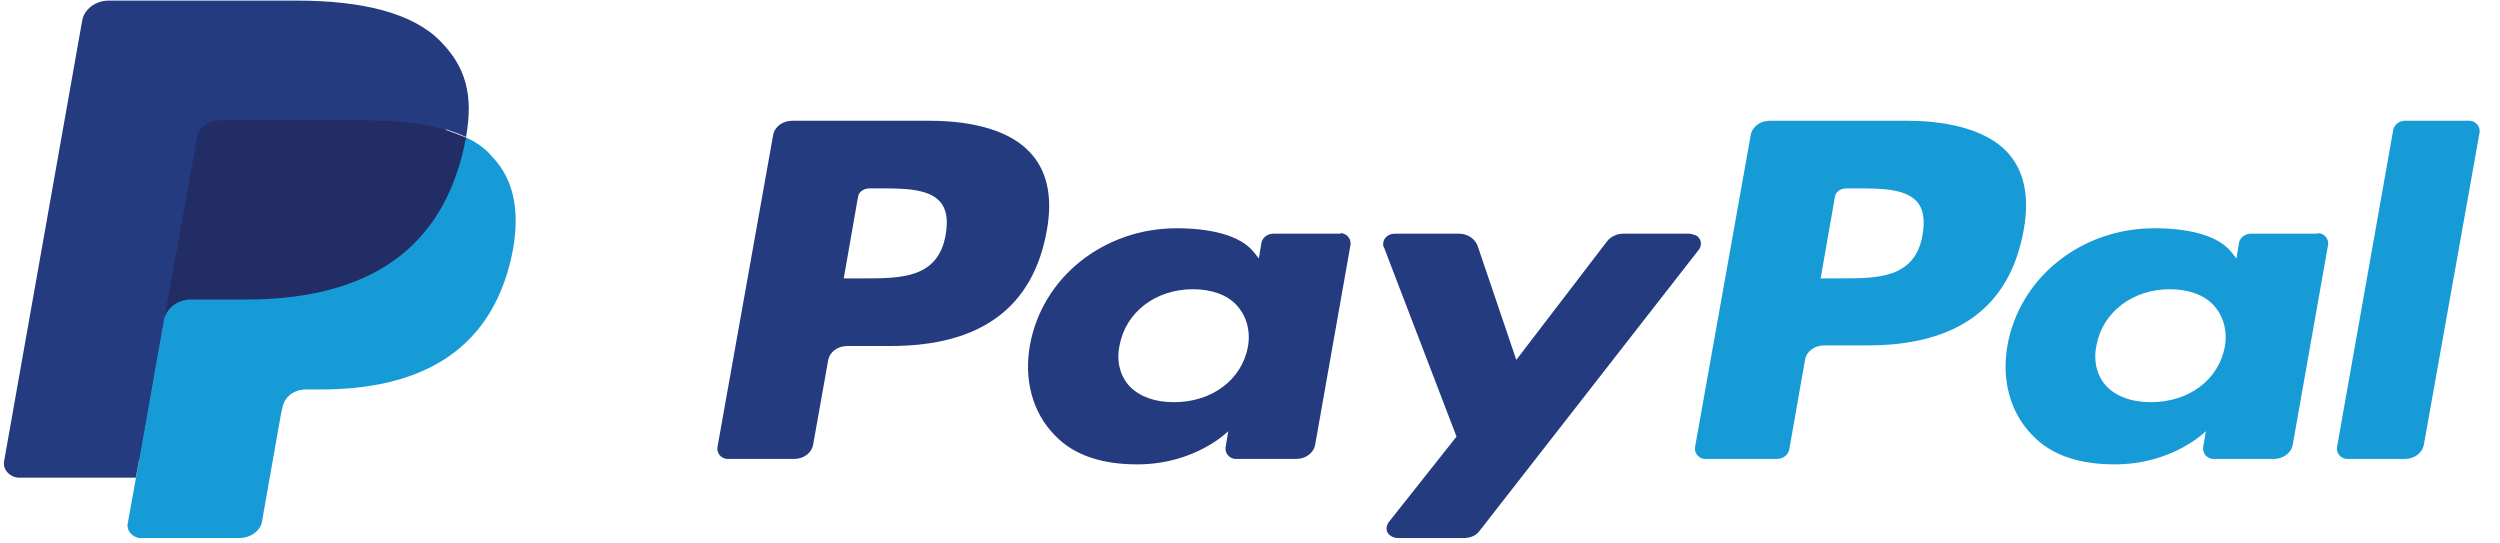
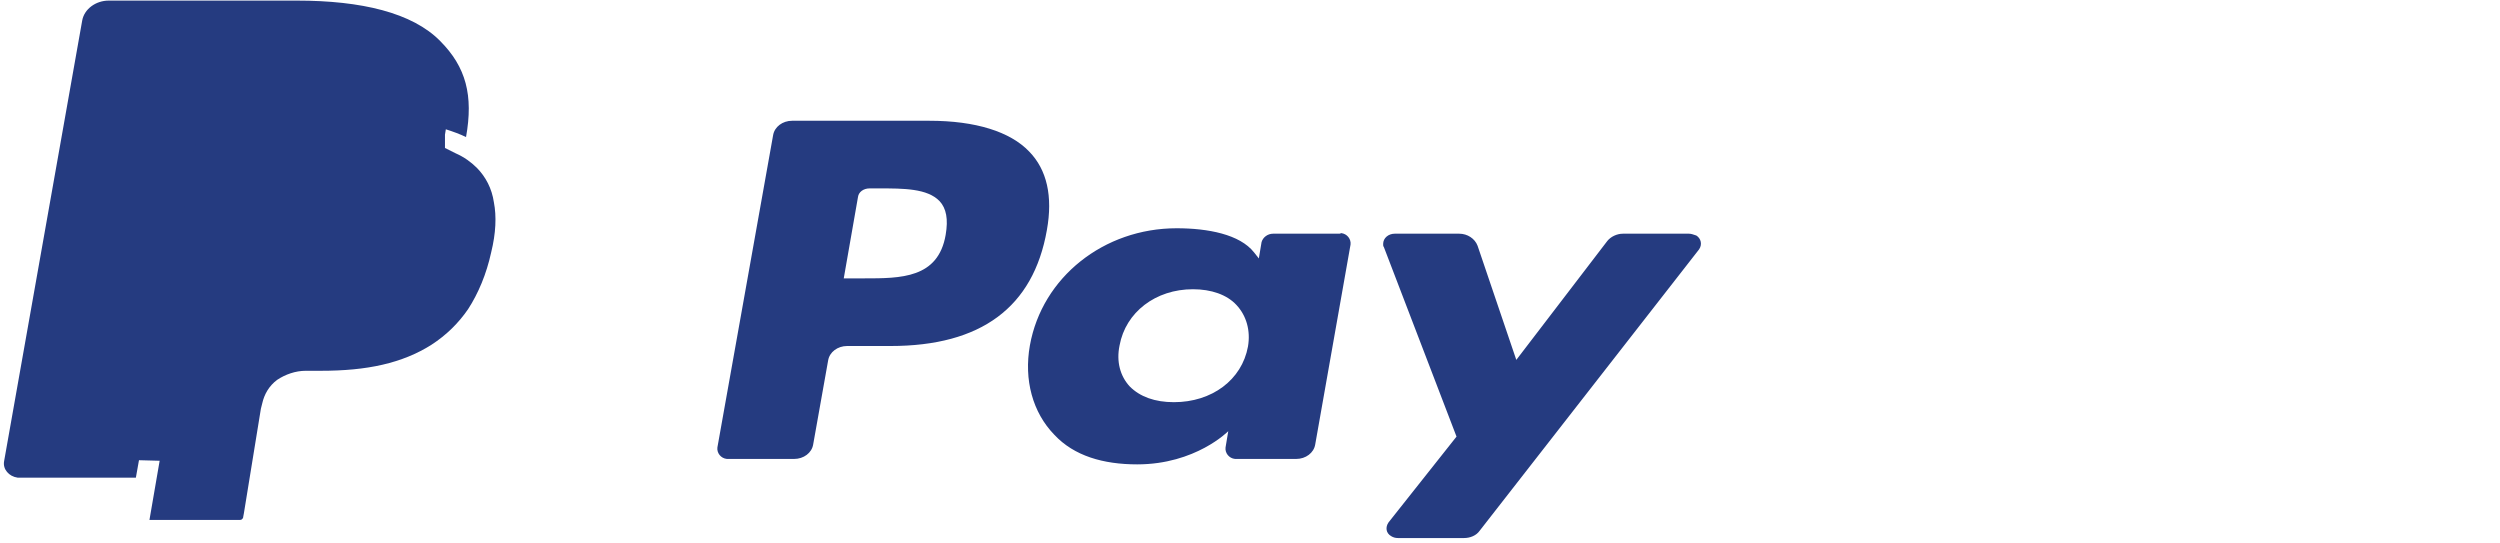
<svg xmlns="http://www.w3.org/2000/svg" width="92" height="20" viewBox="0 0 92 20" fill="none">
  <path d="M34.2 4.444H29.15C28.8 4.444 28.5 4.667 28.45 4.978L26.4 16.467C26.375 16.667 26.525 16.867 26.75 16.889C26.775 16.889 26.8 16.889 26.825 16.889H29.225C29.575 16.889 29.875 16.667 29.925 16.355L30.475 13.267C30.525 12.955 30.825 12.733 31.175 12.733H32.775C36.1 12.733 38.025 11.311 38.525 8.467C38.75 7.222 38.525 6.244 37.875 5.578C37.175 4.844 35.9 4.444 34.2 4.444ZM34.8 8.644C34.525 10.244 33.15 10.244 31.8 10.244H31.05L31.575 7.244C31.6 7.067 31.775 6.933 32 6.933H32.35C33.25 6.933 34.125 6.933 34.575 7.4C34.825 7.667 34.9 8.067 34.8 8.644ZM49.275 8.6H46.85C46.65 8.6 46.475 8.733 46.425 8.911L46.325 9.511L46.15 9.289C45.625 8.622 44.45 8.4 43.3 8.4C40.625 8.4 38.35 10.2 37.9 12.711C37.675 13.978 38 15.178 38.8 16C39.525 16.778 40.6 17.089 41.85 17.089C44 17.089 45.2 15.867 45.2 15.867L45.1 16.467C45.075 16.667 45.225 16.867 45.45 16.889C45.475 16.889 45.5 16.889 45.525 16.889H47.7C48.05 16.889 48.35 16.667 48.4 16.355L49.7 9C49.725 8.8 49.575 8.6 49.35 8.578C49.325 8.6 49.3 8.6 49.275 8.6ZM45.925 12.755C45.7 13.978 44.6 14.8 43.2 14.8C42.5 14.8 41.95 14.6 41.575 14.222C41.225 13.844 41.075 13.311 41.2 12.711C41.425 11.489 42.525 10.644 43.9 10.644C44.575 10.644 45.15 10.844 45.5 11.222C45.875 11.622 46.025 12.178 45.925 12.755ZM62.15 8.6H59.725C59.5 8.6 59.275 8.711 59.15 8.867L55.8 13.244L54.375 9.044C54.275 8.778 54 8.6 53.7 8.6H51.325C51.1 8.6 50.9 8.755 50.9 8.978C50.9 9.022 50.9 9.067 50.925 9.089L53.6 16.067L51.1 19.222C50.975 19.4 51 19.622 51.2 19.733C51.275 19.778 51.35 19.8 51.45 19.8H53.875C54.1 19.8 54.325 19.711 54.45 19.533L62.525 9.178C62.65 9 62.6 8.778 62.425 8.667C62.3 8.622 62.225 8.6 62.15 8.6Z" fill="#253B80" />
-   <path d="M70.175 4.444H65.125C64.775 4.444 64.475 4.667 64.425 4.978L62.375 16.467C62.35 16.667 62.5 16.867 62.725 16.889C62.75 16.889 62.775 16.889 62.8 16.889H65.375C65.625 16.889 65.825 16.733 65.85 16.511L66.425 13.244C66.475 12.933 66.775 12.711 67.125 12.711H68.725C72.05 12.711 73.975 11.289 74.475 8.444C74.7 7.2 74.475 6.222 73.825 5.555C73.125 4.844 71.85 4.444 70.175 4.444ZM70.75 8.644C70.475 10.244 69.1 10.244 67.75 10.244H67L67.525 7.244C67.55 7.067 67.725 6.933 67.95 6.933H68.3C69.2 6.933 70.075 6.933 70.525 7.4C70.775 7.667 70.85 8.067 70.75 8.644ZM85.25 8.6H82.825C82.625 8.6 82.45 8.733 82.4 8.911L82.3 9.511L82.125 9.289C81.6 8.622 80.45 8.4 79.275 8.4C76.6 8.4 74.325 10.2 73.875 12.711C73.65 13.978 73.975 15.178 74.775 16C75.5 16.778 76.575 17.089 77.825 17.089C79.975 17.089 81.175 15.867 81.175 15.867L81.075 16.467C81.05 16.667 81.2 16.867 81.425 16.889C81.45 16.889 81.475 16.889 81.5 16.889H83.675C84.025 16.889 84.325 16.667 84.375 16.355L85.675 9C85.7 8.8 85.55 8.6 85.325 8.578C85.275 8.6 85.25 8.6 85.25 8.6ZM81.875 12.755C81.65 13.978 80.55 14.8 79.15 14.8C78.45 14.8 77.9 14.6 77.525 14.222C77.175 13.844 77.025 13.311 77.15 12.711C77.375 11.489 78.475 10.644 79.85 10.644C80.525 10.644 81.1 10.844 81.45 11.222C81.825 11.622 81.975 12.178 81.875 12.755ZM88.075 4.755L86 16.467C85.975 16.667 86.125 16.867 86.35 16.889C86.375 16.889 86.4 16.889 86.425 16.889H88.5C88.85 16.889 89.15 16.667 89.2 16.355L91.25 4.867C91.275 4.667 91.125 4.467 90.9 4.444C90.875 4.444 90.85 4.444 90.825 4.444H88.5C88.3 4.444 88.125 4.578 88.075 4.755Z" fill="#179BD7" />
  <path d="M5.5 19.133L5.875 16.956L5.025 16.933H0.925L3.775 0.867C3.8 0.756 3.9 0.689 4 0.689H10.925C13.225 0.689 14.8 1.111 15.625 1.956C16.025 2.356 16.25 2.756 16.375 3.222C16.5 3.689 16.5 4.267 16.375 4.956V5V5.445L16.775 5.645C17.075 5.778 17.325 5.956 17.55 6.178C17.875 6.511 18.1 6.933 18.175 7.445C18.275 7.956 18.25 8.578 18.075 9.289C17.9 10.089 17.6 10.8 17.225 11.378C16.875 11.889 16.425 12.333 15.875 12.689C15.35 13.022 14.75 13.267 14.075 13.422C13.4 13.578 12.65 13.645 11.8 13.645H11.25C10.875 13.645 10.5 13.778 10.2 13.978C9.9 14.2 9.725 14.511 9.65 14.845L9.6 15.044L8.975 18.889L8.95 19.022C8.95 19.067 8.925 19.089 8.9 19.111C8.875 19.133 8.85 19.133 8.825 19.133H5.5Z" fill="#253B80" />
-   <path d="M17.125 5.044C17.1 5.156 17.075 5.289 17.05 5.4C16.15 9.556 13.025 11 9.025 11H7C6.525 11 6.1 11.311 6.025 11.733L5 17.6L4.7 19.267C4.65 19.511 4.85 19.756 5.125 19.8C5.15 19.8 5.175 19.8 5.2 19.8H8.8C9.225 19.8 9.6 19.533 9.65 19.155L9.675 19L10.35 15.178L10.4 14.978C10.475 14.6 10.825 14.333 11.25 14.333H11.8C15.275 14.333 18.025 13.067 18.825 9.444C19.15 7.933 18.975 6.644 18.1 5.756C17.85 5.444 17.5 5.222 17.125 5.044Z" fill="#179BD7" />
-   <path d="M16.175 4.711C15.875 4.644 15.6 4.578 15.3 4.533C14.7 4.444 14.1 4.422 13.5 4.422H8.1C7.675 4.422 7.3 4.689 7.25 5.067L6.075 11.556L6.05 11.755C6.125 11.333 6.55 11.022 7.025 11.022H9.05C13.025 11.022 16.15 9.578 17.075 5.422C17.1 5.289 17.125 5.178 17.15 5.067C16.9 4.955 16.65 4.867 16.4 4.778C16.325 4.733 16.25 4.733 16.175 4.711Z" fill="#222D65" />
  <path d="M7.225 5.067C7.3 4.689 7.65 4.422 8.075 4.422H13.5C14.15 4.422 14.75 4.467 15.3 4.533C15.675 4.578 16.025 4.667 16.4 4.756C16.675 4.844 16.925 4.933 17.15 5.044C17.425 3.511 17.15 2.467 16.2 1.511C15.175 0.467 13.3 0.022 10.925 0.022H4C3.525 0.022 3.1 0.333 3.025 0.756L0.15 16.978C0.1 17.267 0.325 17.533 0.65 17.578C0.675 17.578 0.7 17.578 0.75 17.578H5L6.075 11.533C6.075 11.556 7.225 5.067 7.225 5.067Z" fill="#253B80" />
</svg>